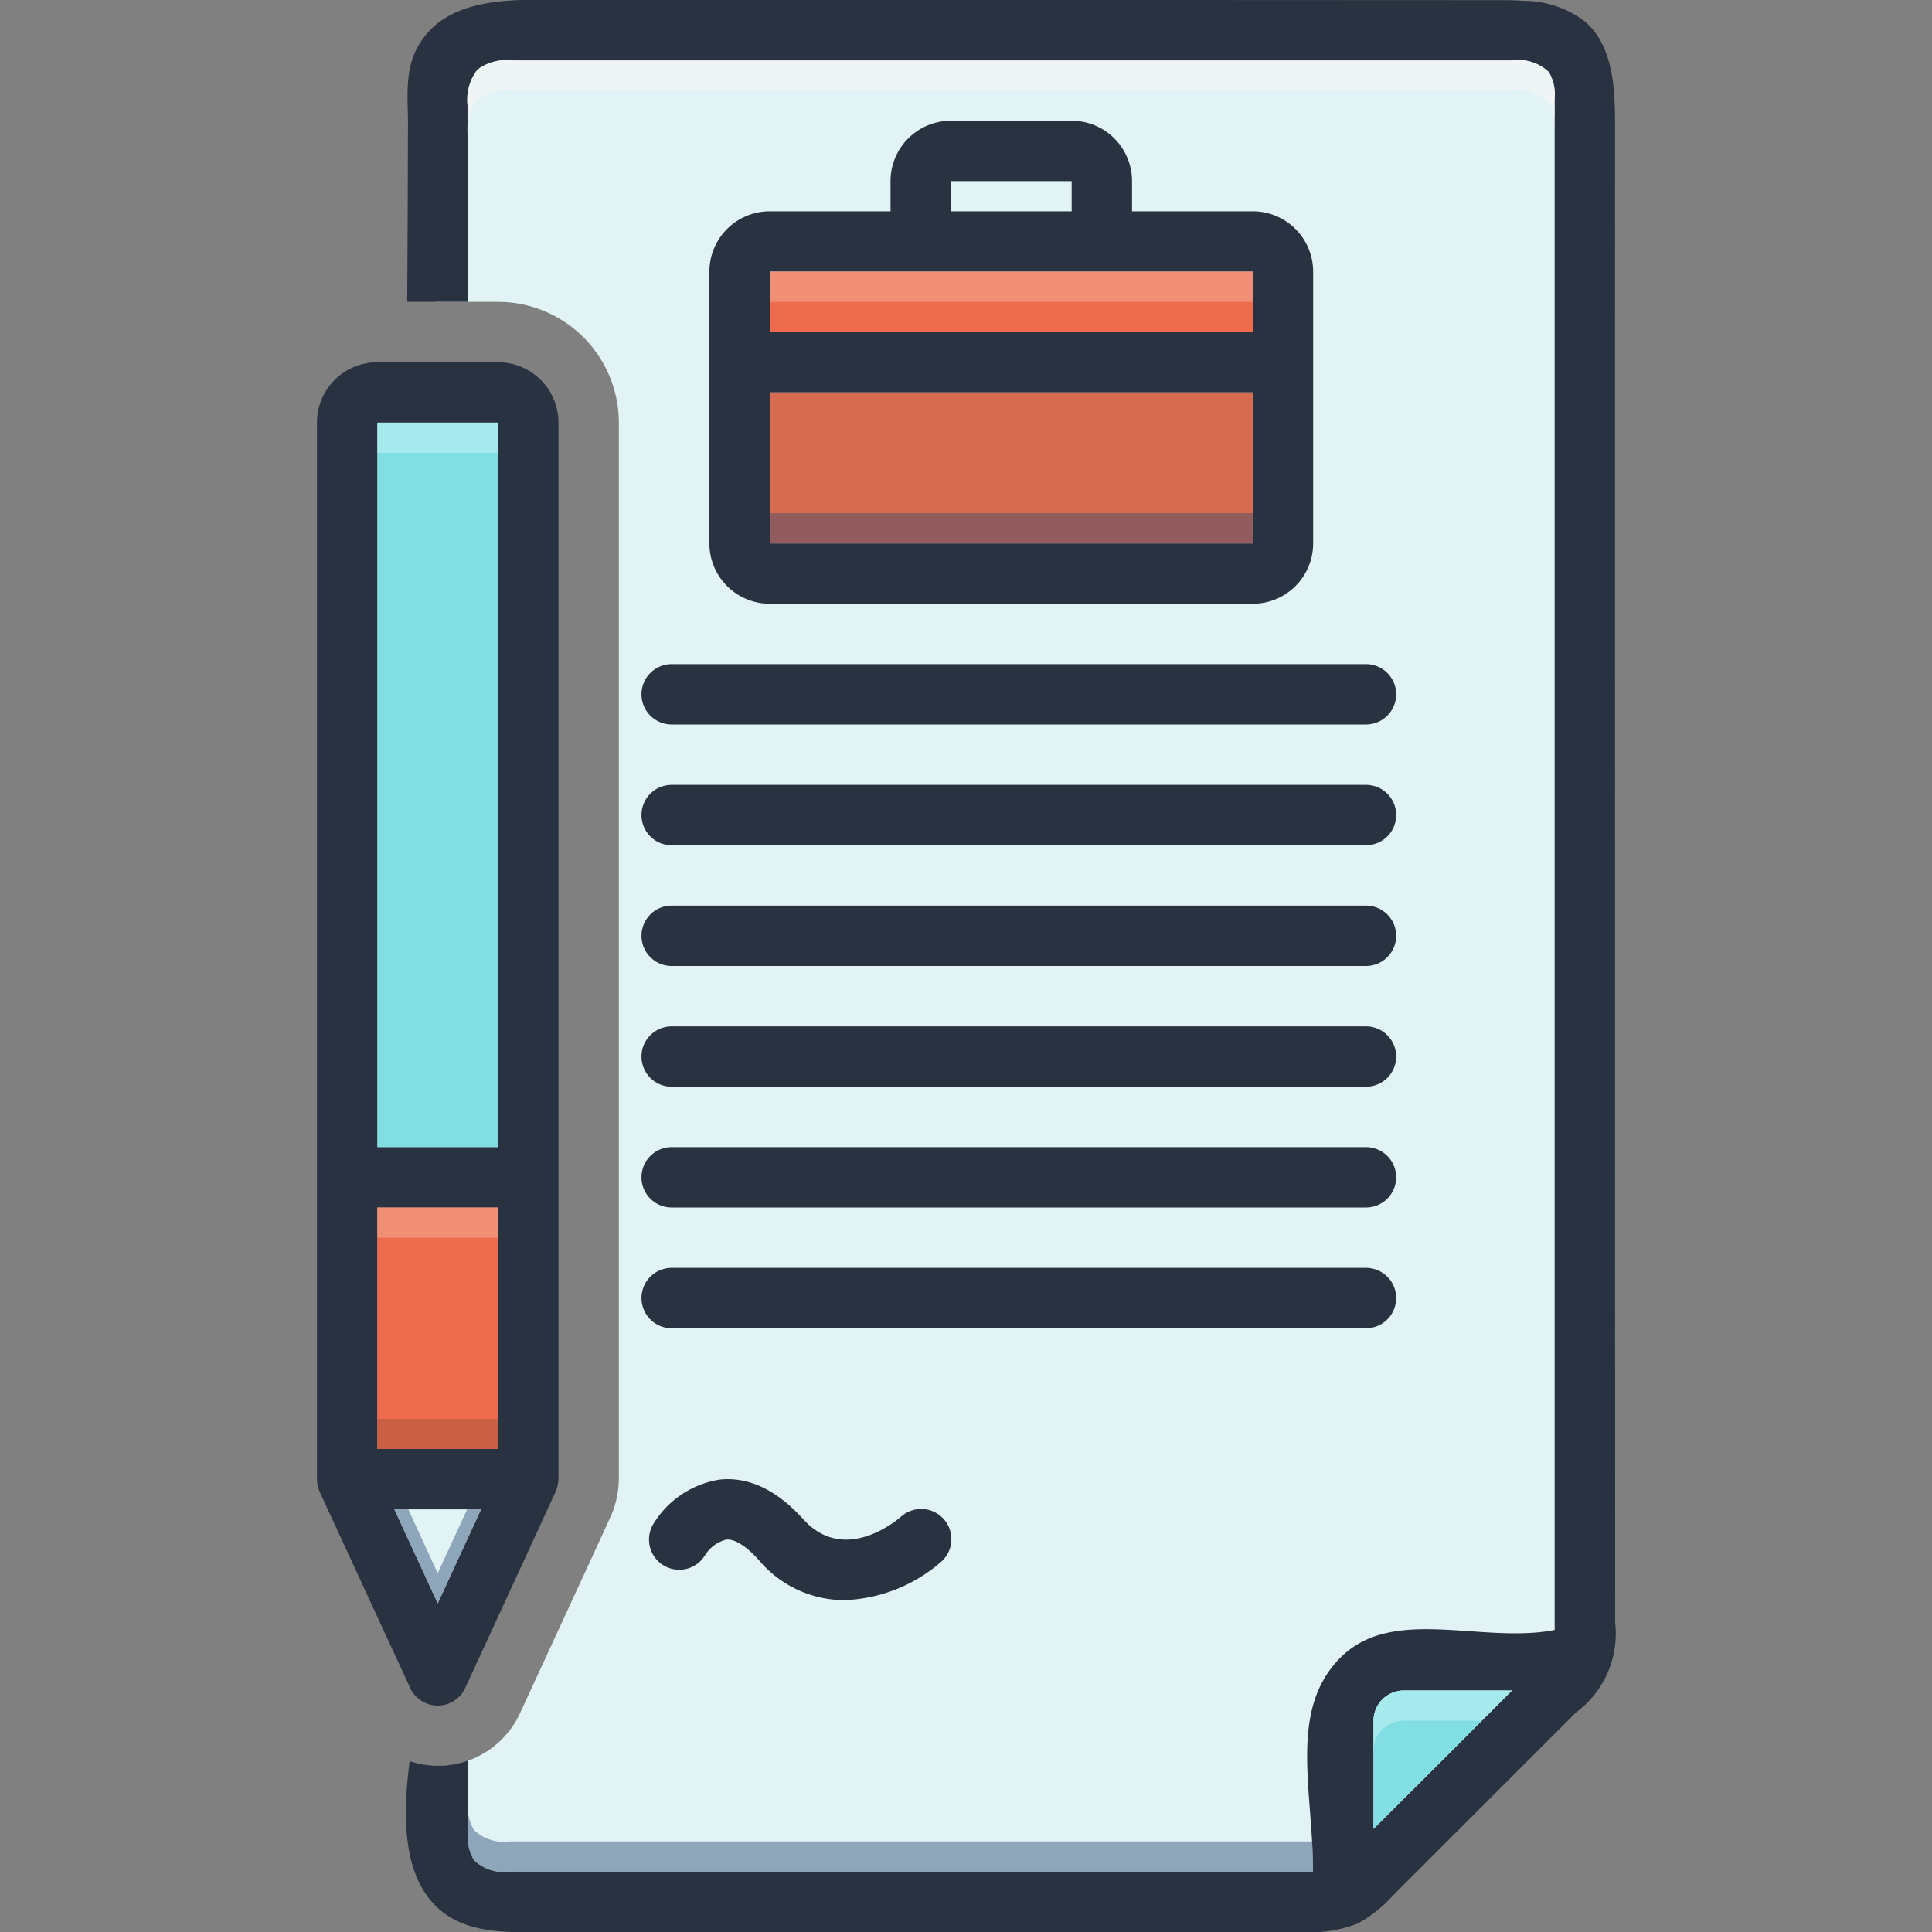
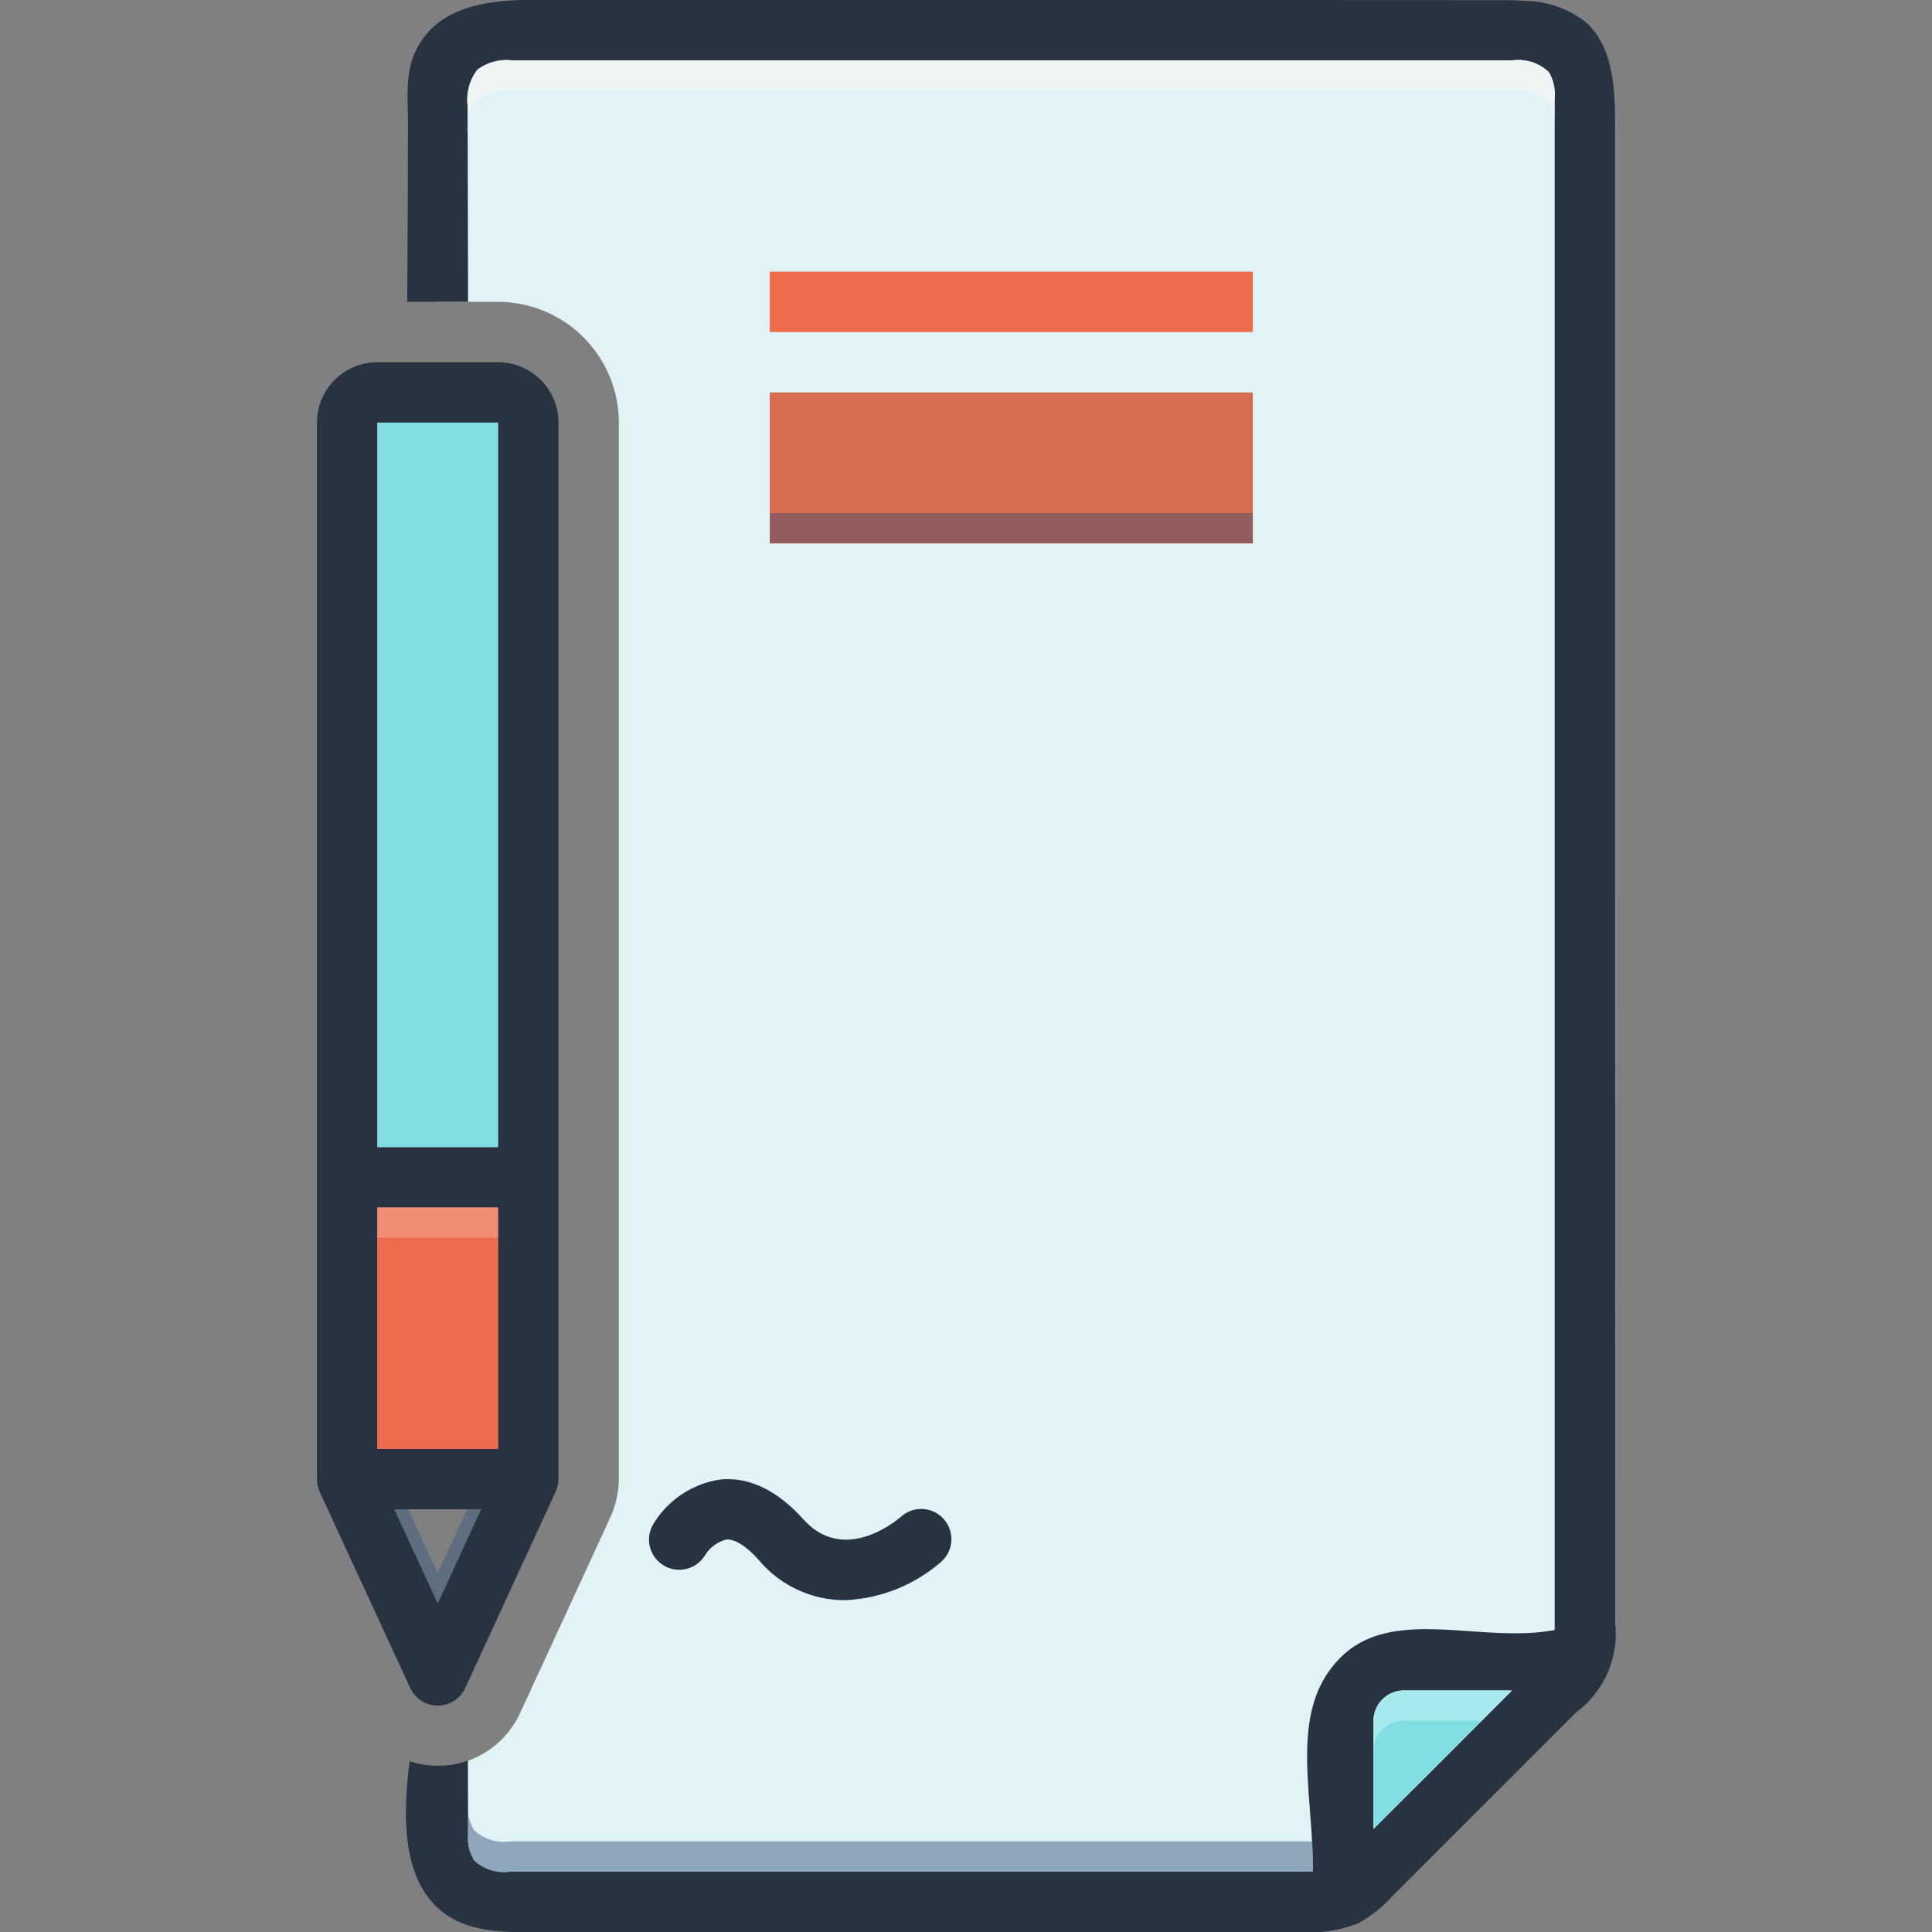
<svg xmlns="http://www.w3.org/2000/svg" data-name="Layer 1" viewBox="0 0 128 128">
  <rect x="0" y="0" width="128" height="128" fill="#808080" stroke="none" />
  <path fill="#e1f3f4" d="M98.062,1.062,35.25,1.875s-6.75-.75-6.5,5.625c.046,1.167.075,5.772.092,12.5H33a8.009,8.009,0,0,1,8,8V98a6.425,6.425,0,0,1-.386,2.092c-.067.208-.067.208-6.166,13.422A6.019,6.019,0,0,1,29,117c-.08,0-.158-.014-.238-.017-.007,3.493-.012,5.517-.012,5.517s.667,4.083,6.208,3.75,54.417,0,54.417,0l15.687-16.625V4.375Z" class="colore1ebf4 svgShape" />
-   <path fill="#293241" d="M44.5 64h46a2 2 0 0 0 0-4h-46a2 2 0 0 0 0 4zM44.5 72h46a2 2 0 0 0 0-4h-46a2 2 0 0 0 0 4zM44.5 80h46a2 2 0 0 0 0-4h-46a2 2 0 0 0 0 4zM44.5 88h46a2 2 0 0 0 0-4h-46a2 2 0 0 0 0 4zM42.5 46a2 2 0 0 0 2 2h46a2 2 0 0 0 0-4h-46A2 2 0 0 0 42.5 46zM44.5 56h46a2 2 0 0 0 0-4h-46a2 2 0 0 0 0 4zM83 14H75V12a3.999 3.999 0 0 0-4-4H63a3.999 3.999 0 0 0-4 4v2H51a3.999 3.999 0 0 0-4 4V36a3.999 3.999 0 0 0 4 4H83a3.999 3.999 0 0 0 4-4V18A3.999 3.999 0 0 0 83 14zM63 12h8v2H63zM83 36H51V26H83zm0-14H51V18H83z" class="color2d4356 svgShape" />
  <rect width="32" height="4" x="51" y="18" fill="#ee6c4d" class="colorfc785e svgShape" />
  <rect width="32" height="10" x="51" y="26" fill="#d66b51" class="colord68751 svgShape" />
  <path fill="#293241" d="M107,8.24c0-2.43-.13-5.17-1.95-6.78A6.622,6.622,0,0,0,101,.06c-.63-.05-1.25-.05-1.86-.05L35.92-.02c-3.083-.001-6.778.18-8.351,3.333C26.785,4.882,27.047,6.68,27.03,8.37c-.01,1.96-.01,3.92-.02,5.87L26.98,20h4.03L30.98,7.01a3.271,3.271,0,0,1,.65-2.4A3.237,3.237,0,0,1,33.96,4h66.22a2.927,2.927,0,0,1,2.44.78A2.904,2.904,0,0,1,103,6.53V107.99c-4.81.94-10.73-1.64-14.19,1.83S86.99,118.562,86.99,124H33.8a2.88,2.88,0,0,1-2.39-.75,2.838,2.838,0,0,1-.4-1.77c0-1.62-.01-3.23-.01-4.84a5.873,5.873,0,0,1-3.86.04c-.47,3.69-.57,8.21,2.54,10.25,1.62,1.05,3.67,1.09,5.6,1.09Q60.705,128.005,86.13,128.01a8.958,8.958,0,0,0,3.82-.57,8.889,8.889,0,0,0,2.34-1.86q6.06-6.06,12.12-12.12a6.498,6.498,0,0,0,2.6-5.93Q106.995,57.88,107,8.24ZM95.59,116.59,91,121.17V114a2.006,2.006,0,0,1,2-2h7.17Z" class="color2d4356 svgShape" />
  <path fill="#81dfe3" d="M100.17,112l-4.58,4.59L91,121.17V114a2.006,2.006,0,0,1,2-2Z" class="color81d9e3 svgShape" />
  <path fill="#293241" d="M33,24H25a3.999,3.999,0,0,0-4,4V98a2.154,2.154,0,0,0,.18.84l6,13a2.008,2.008,0,0,0,3.64,0s5.99-13,6-13.03A2.508,2.508,0,0,0,37,98V28A3.999,3.999,0,0,0,33,24Zm-4,82.23L26.13,100h5.74ZM33,96H25V80h8Zm0-20H25V28h8Z" class="color2d4356 svgShape" />
  <rect width="8" height="48" x="25" y="28" fill="#81dfe3" class="color81d9e3 svgShape" />
-   <polygon fill="#e1f3f4" points="31.87 100 29 106.23 26.13 100 31.87 100" class="colore1ebf4 svgShape" />
  <rect width="8" height="16" x="25" y="80" fill="#ee6c4d" class="colorfc785e svgShape" />
  <path fill="#293241" d="M59.691,100.488c-.381.329-3.796,3.132-6.463.173-1.748-1.938-3.61-2.829-5.523-2.637a6.277,6.277,0,0,0-4.423,2.951,2,2,0,0,0,3.436,2.05,2.348,2.348,0,0,1,1.378-1.02c.566-.067,1.336.418,2.162,1.334a7.442,7.442,0,0,0,5.675,2.676,10.327,10.327,0,0,0,6.376-2.503,2,2,0,1,0-2.617-3.024Z" class="color2d4356 svgShape" />
  <rect width="32" height="2" x="51" y="34" fill="#2d4772" opacity=".4" class="color72492d svgShape" />
  <path fill="#3d5a80" d="M86.99,124H33.8a2.88,2.88,0,0,1-2.39-.75,2.838,2.838,0,0,1-.4-1.77v-2a2.838,2.838,0,0,0,.4,1.77,2.88,2.88,0,0,0,2.39.75H86.93C86.97,122.66,86.99,123.33,86.99,124Z" opacity=".5" class="color9fa5aa svgShape" />
-   <rect width="32" height="2" x="51" y="18" fill="#f9dfd7" opacity=".3" class="colorf9dbd7 svgShape" />
  <path fill="#e0fbfc" d="M100.17,112l-2,2H93a2.006,2.006,0,0,0-2,2v-2a2.006,2.006,0,0,1,2-2Z" opacity=".4" class="colore8fbfc svgShape" />
  <path fill="#fef8f6" d="M103,6.53v2a2.903,2.903,0,0,0-.38-1.75A2.927,2.927,0,0,0,100.18,6H33.96a3.237,3.237,0,0,0-2.33.61,3.115,3.115,0,0,0-.65,2.26V7.01a3.271,3.271,0,0,1,.65-2.4A3.237,3.237,0,0,1,33.96,4h66.22a2.927,2.927,0,0,1,2.44.78A2.903,2.903,0,0,1,103,6.53Z" opacity=".5" class="colorffffff svgShape" />
  <rect width="8" height="2" x="25" y="80" fill="#f9dfd7" opacity=".3" class="colorf9dbd7 svgShape" />
-   <rect width="8" height="2" x="25" y="94" fill="#a5533f" opacity=".5" class="colora54b3f svgShape" />
  <polygon fill="#3d5a80" points="31.87 100 29 106.23 26.13 100 27.05 100 29 104.23 30.95 100 31.87 100" opacity=".5" class="color9fa5aa svgShape" />
-   <rect width="8" height="2" x="25" y="28" fill="#e0fbfc" opacity=".4" class="colore8fbfc svgShape" />
</svg>